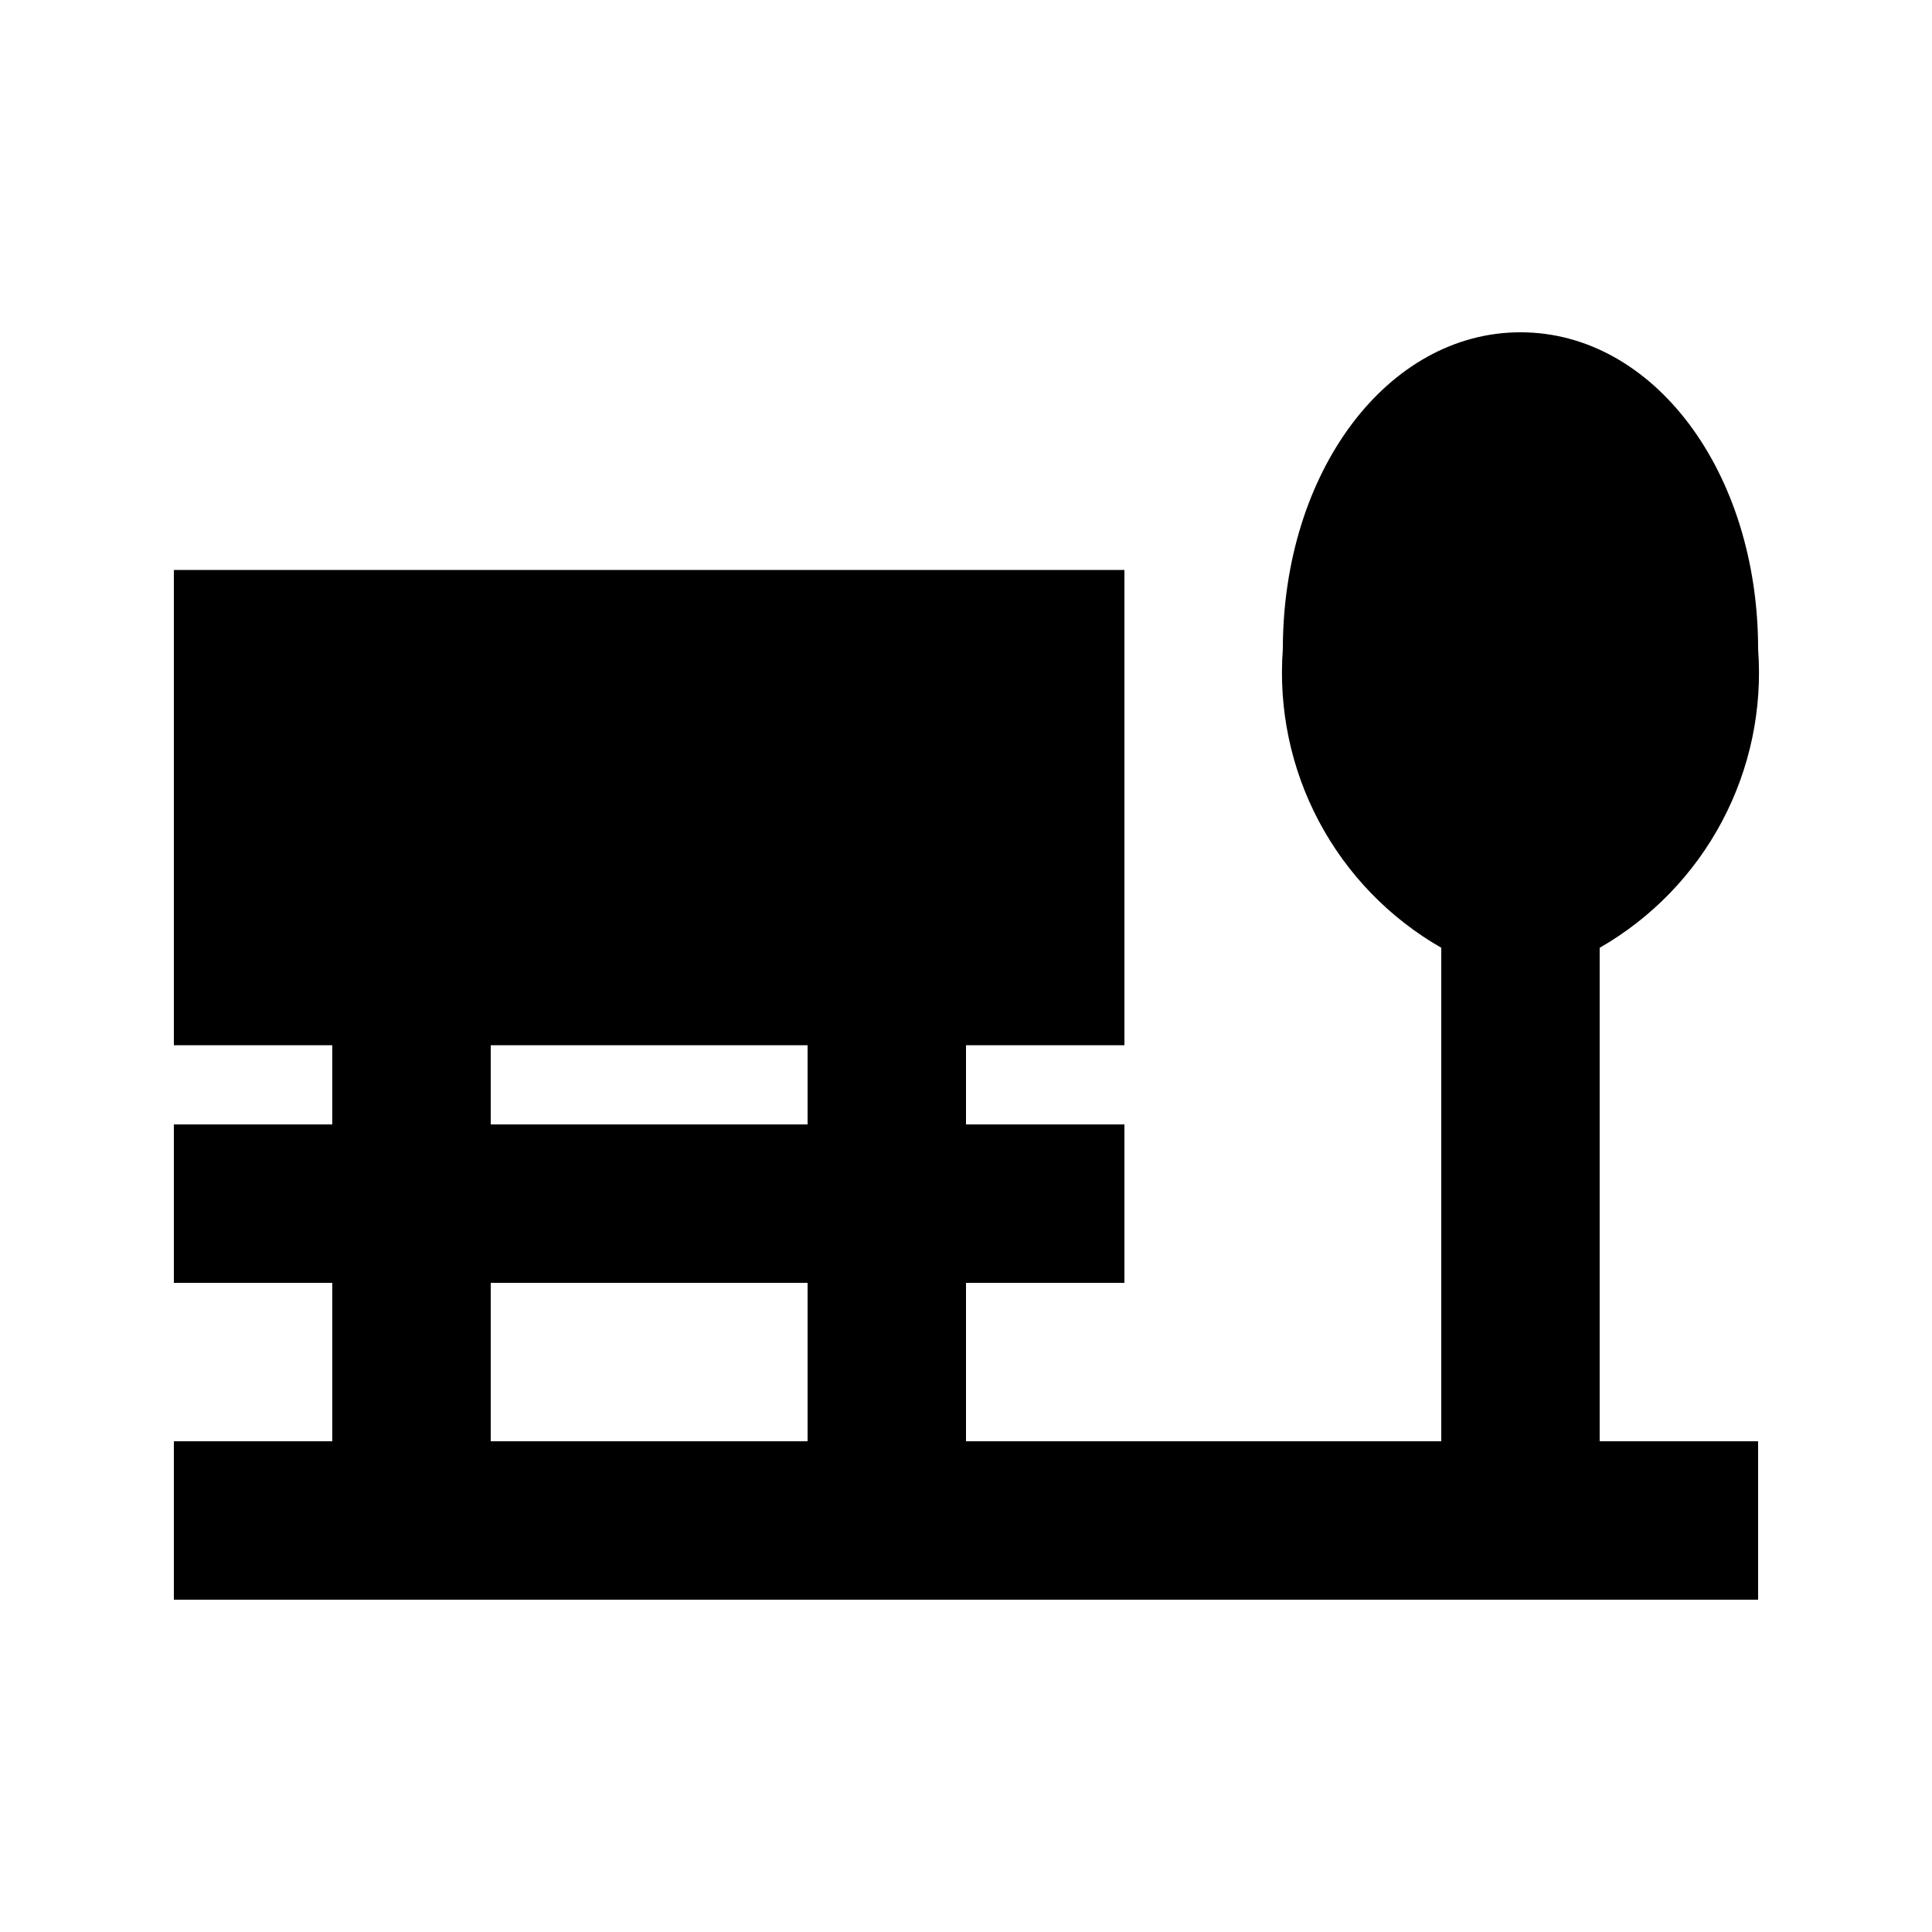
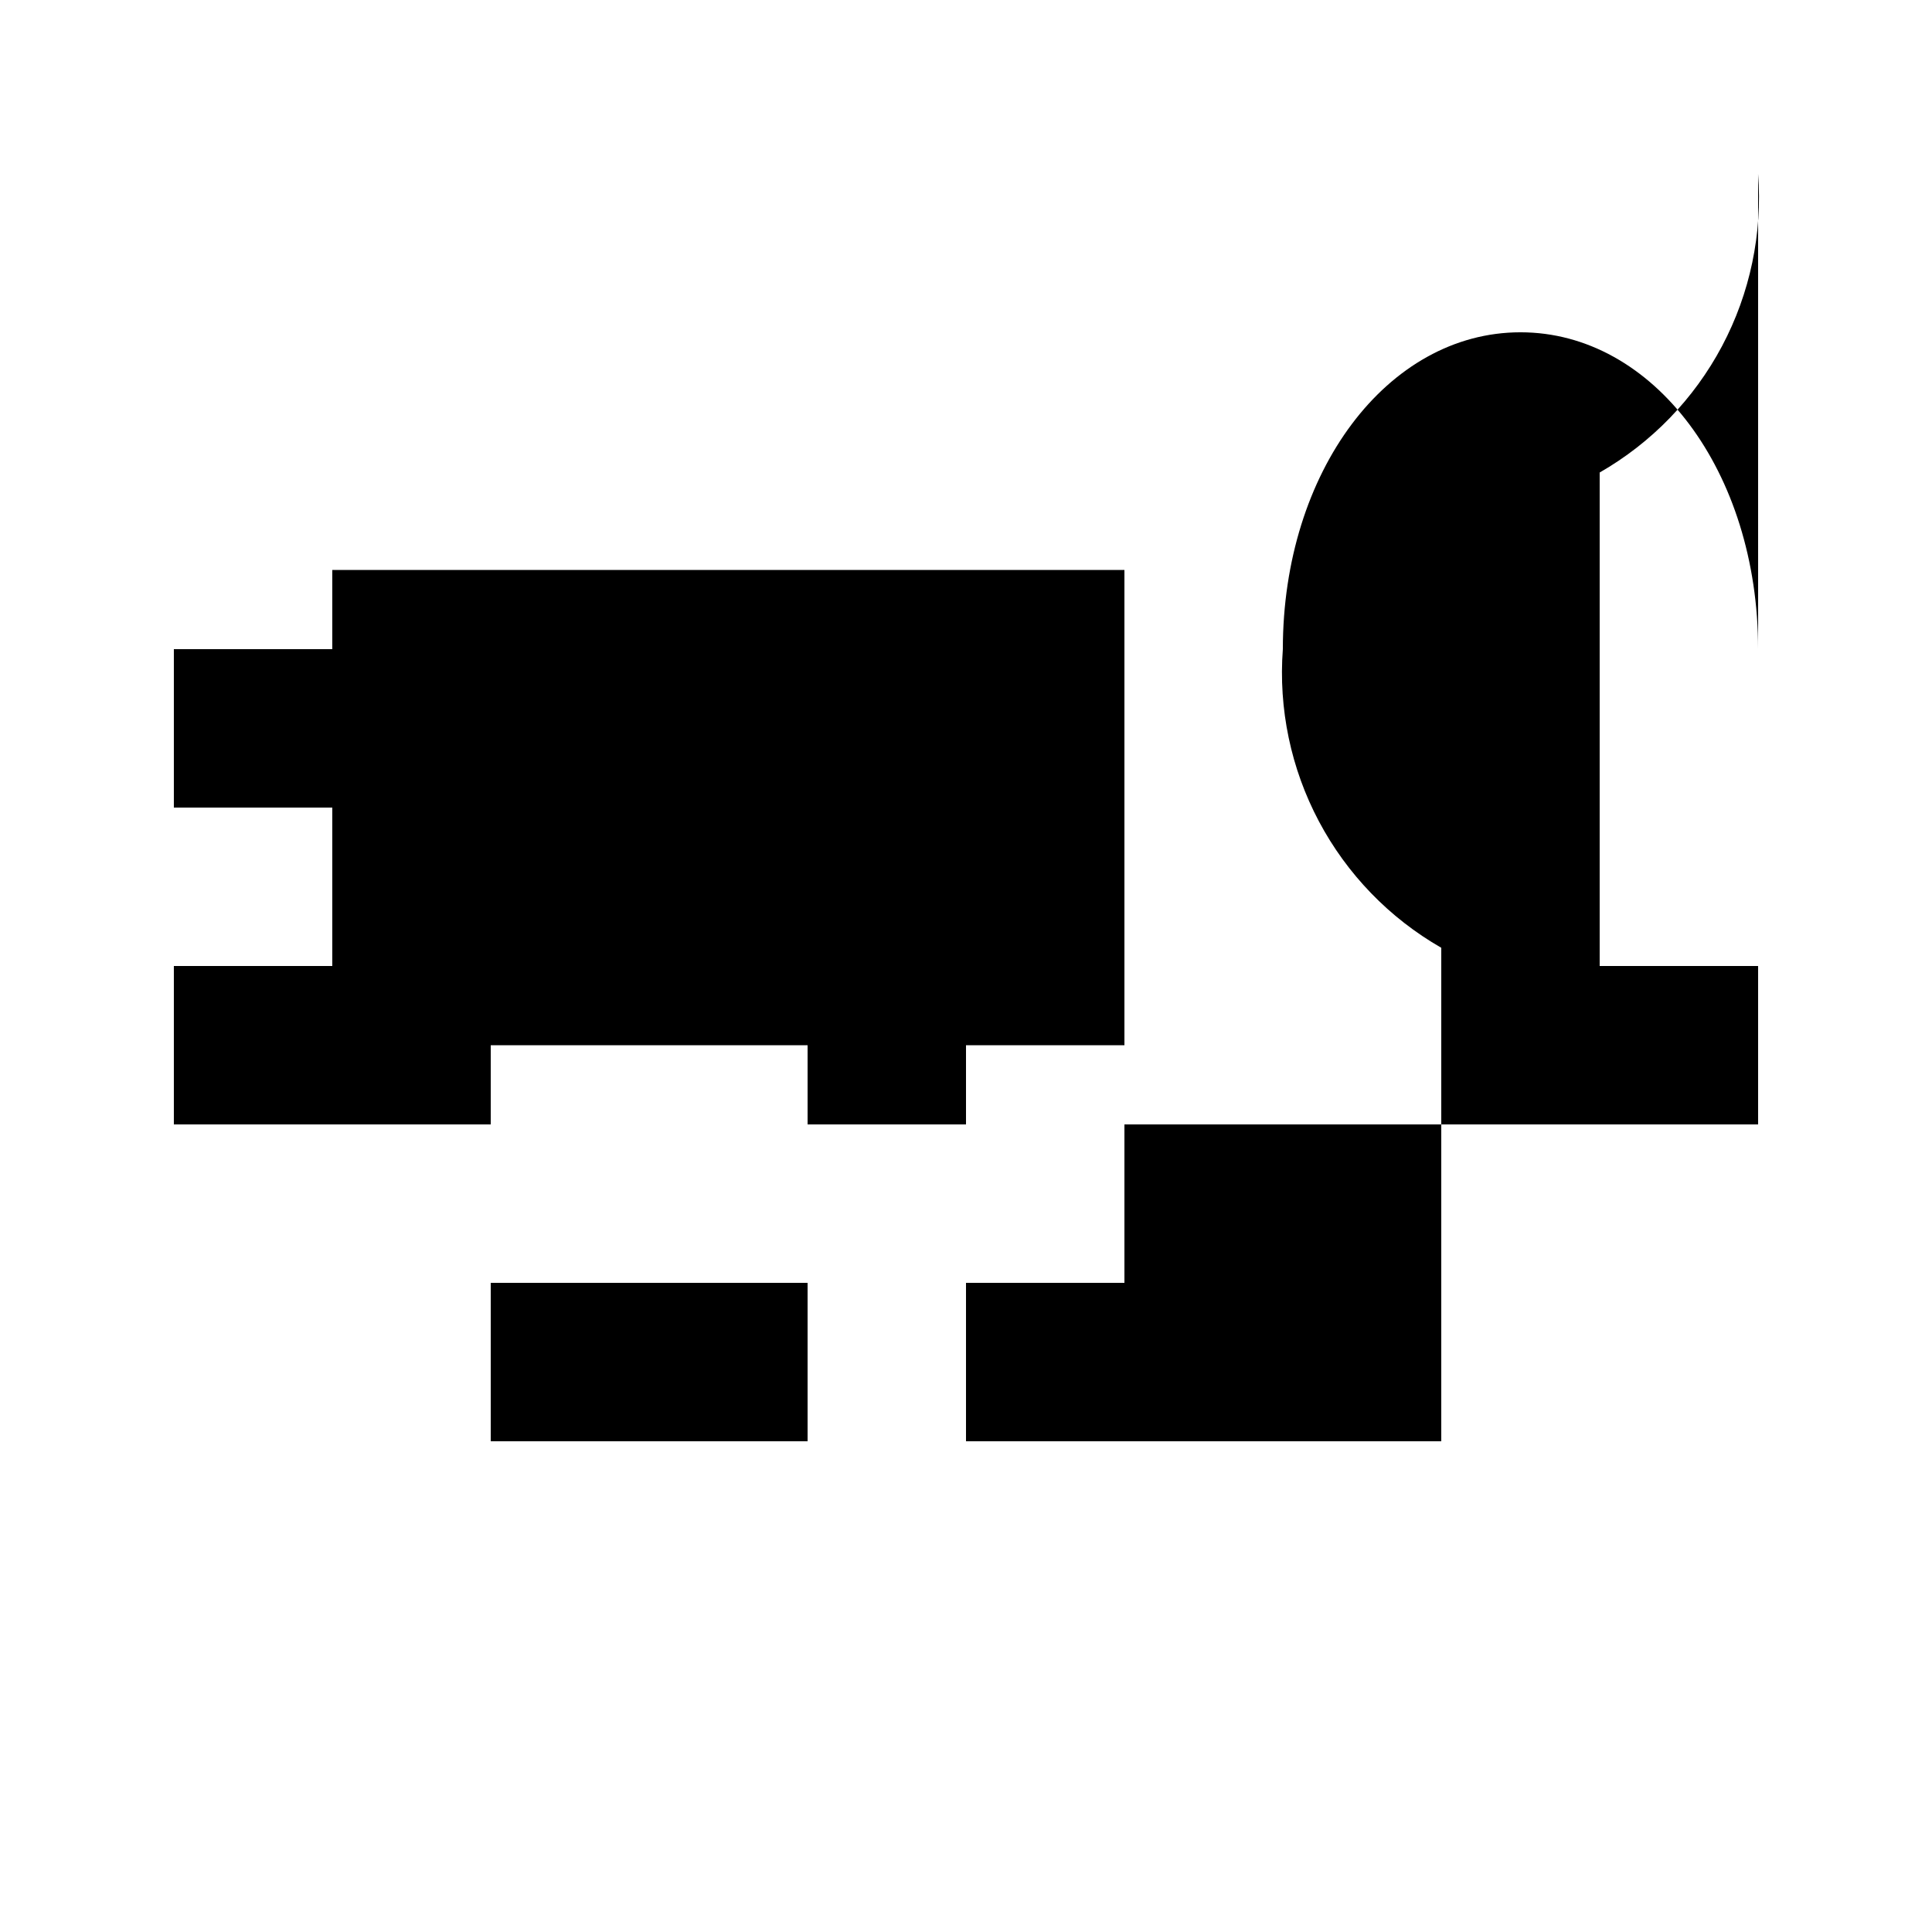
<svg xmlns="http://www.w3.org/2000/svg" fill="#000000" width="800px" height="800px" version="1.1" viewBox="144 144 512 512">
-   <path d="m609.92 316.03c0-47.023-27.711-83.969-62.977-83.969s-62.977 36.945-62.977 83.969c-1.184 15.809 2.129 31.629 9.559 45.637 7.43 14.004 18.672 25.621 32.426 33.504v130.78h-125.95v-41.984h41.984v-41.98h-41.984v-20.992h41.984v-125.95h-251.91v125.95h41.984v20.992h-41.984v41.984l41.984-0.004v41.984h-41.984v41.984h419.84v-41.984h-41.984v-130.78c13.758-7.883 25-19.5 32.43-33.504 7.43-14.008 10.742-29.828 9.555-45.637zm-251.9 209.92h-83.969v-41.984h83.969zm0-83.969-83.969 0.004v-20.992h83.969z" />
+   <path d="m609.92 316.03c0-47.023-27.711-83.969-62.977-83.969s-62.977 36.945-62.977 83.969c-1.184 15.809 2.129 31.629 9.559 45.637 7.43 14.004 18.672 25.621 32.426 33.504v130.78h-125.95v-41.984h41.984v-41.98h-41.984v-20.992h41.984v-125.95h-251.91h41.984v20.992h-41.984v41.984l41.984-0.004v41.984h-41.984v41.984h419.84v-41.984h-41.984v-130.78c13.758-7.883 25-19.5 32.43-33.504 7.43-14.008 10.742-29.828 9.555-45.637zm-251.9 209.92h-83.969v-41.984h83.969zm0-83.969-83.969 0.004v-20.992h83.969z" />
</svg>